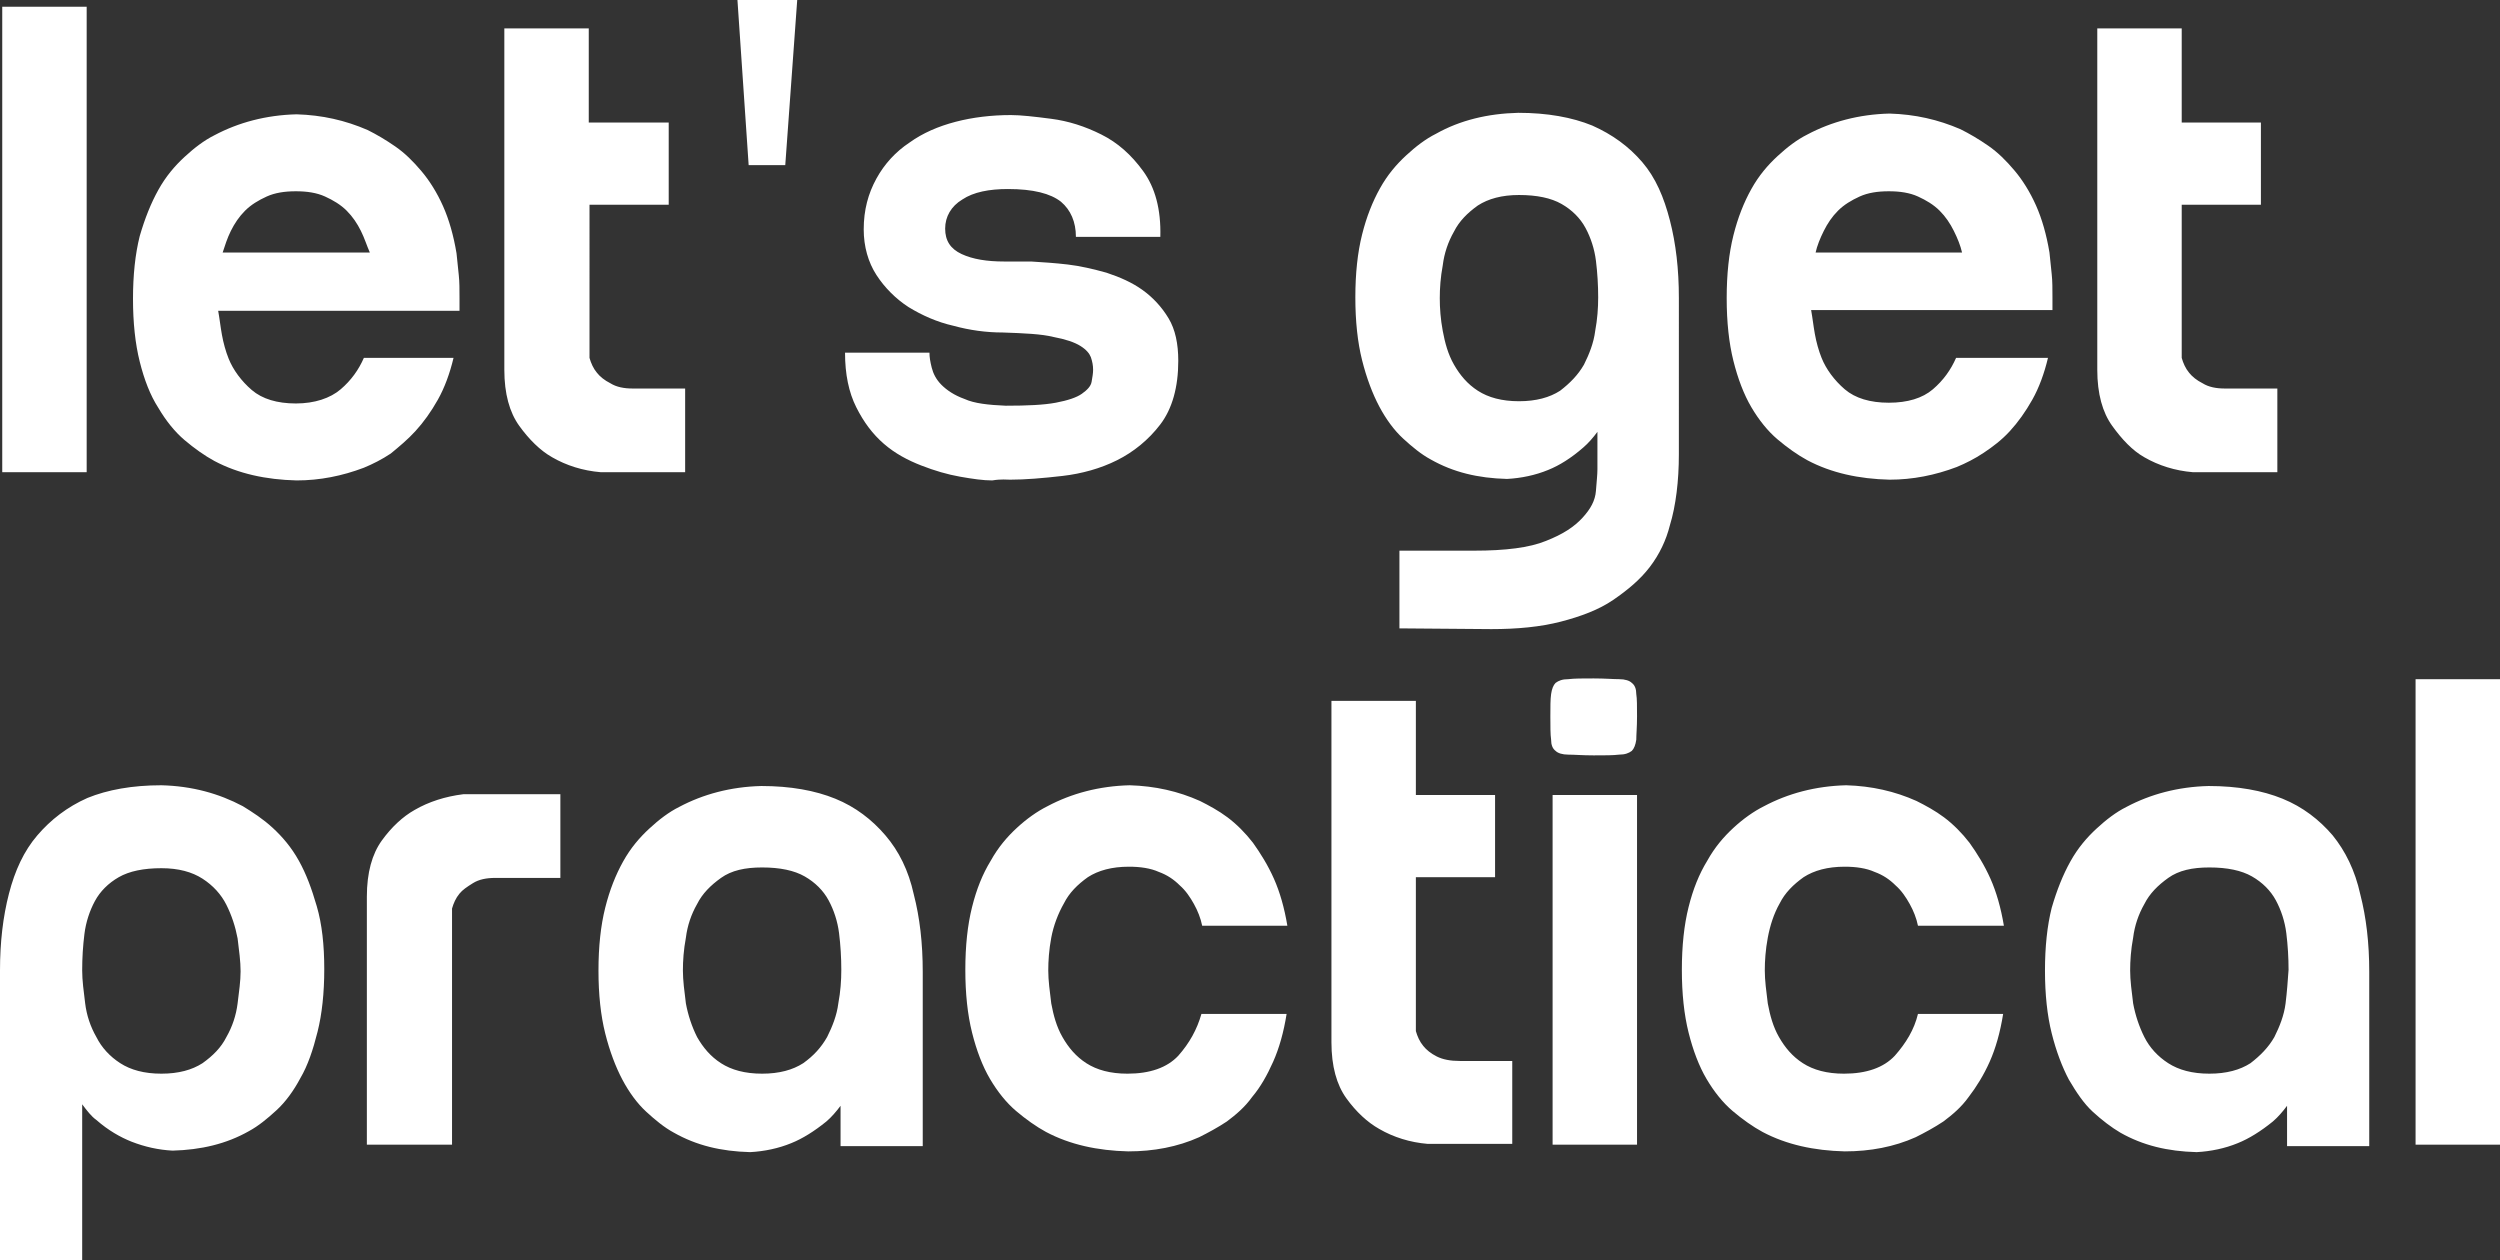
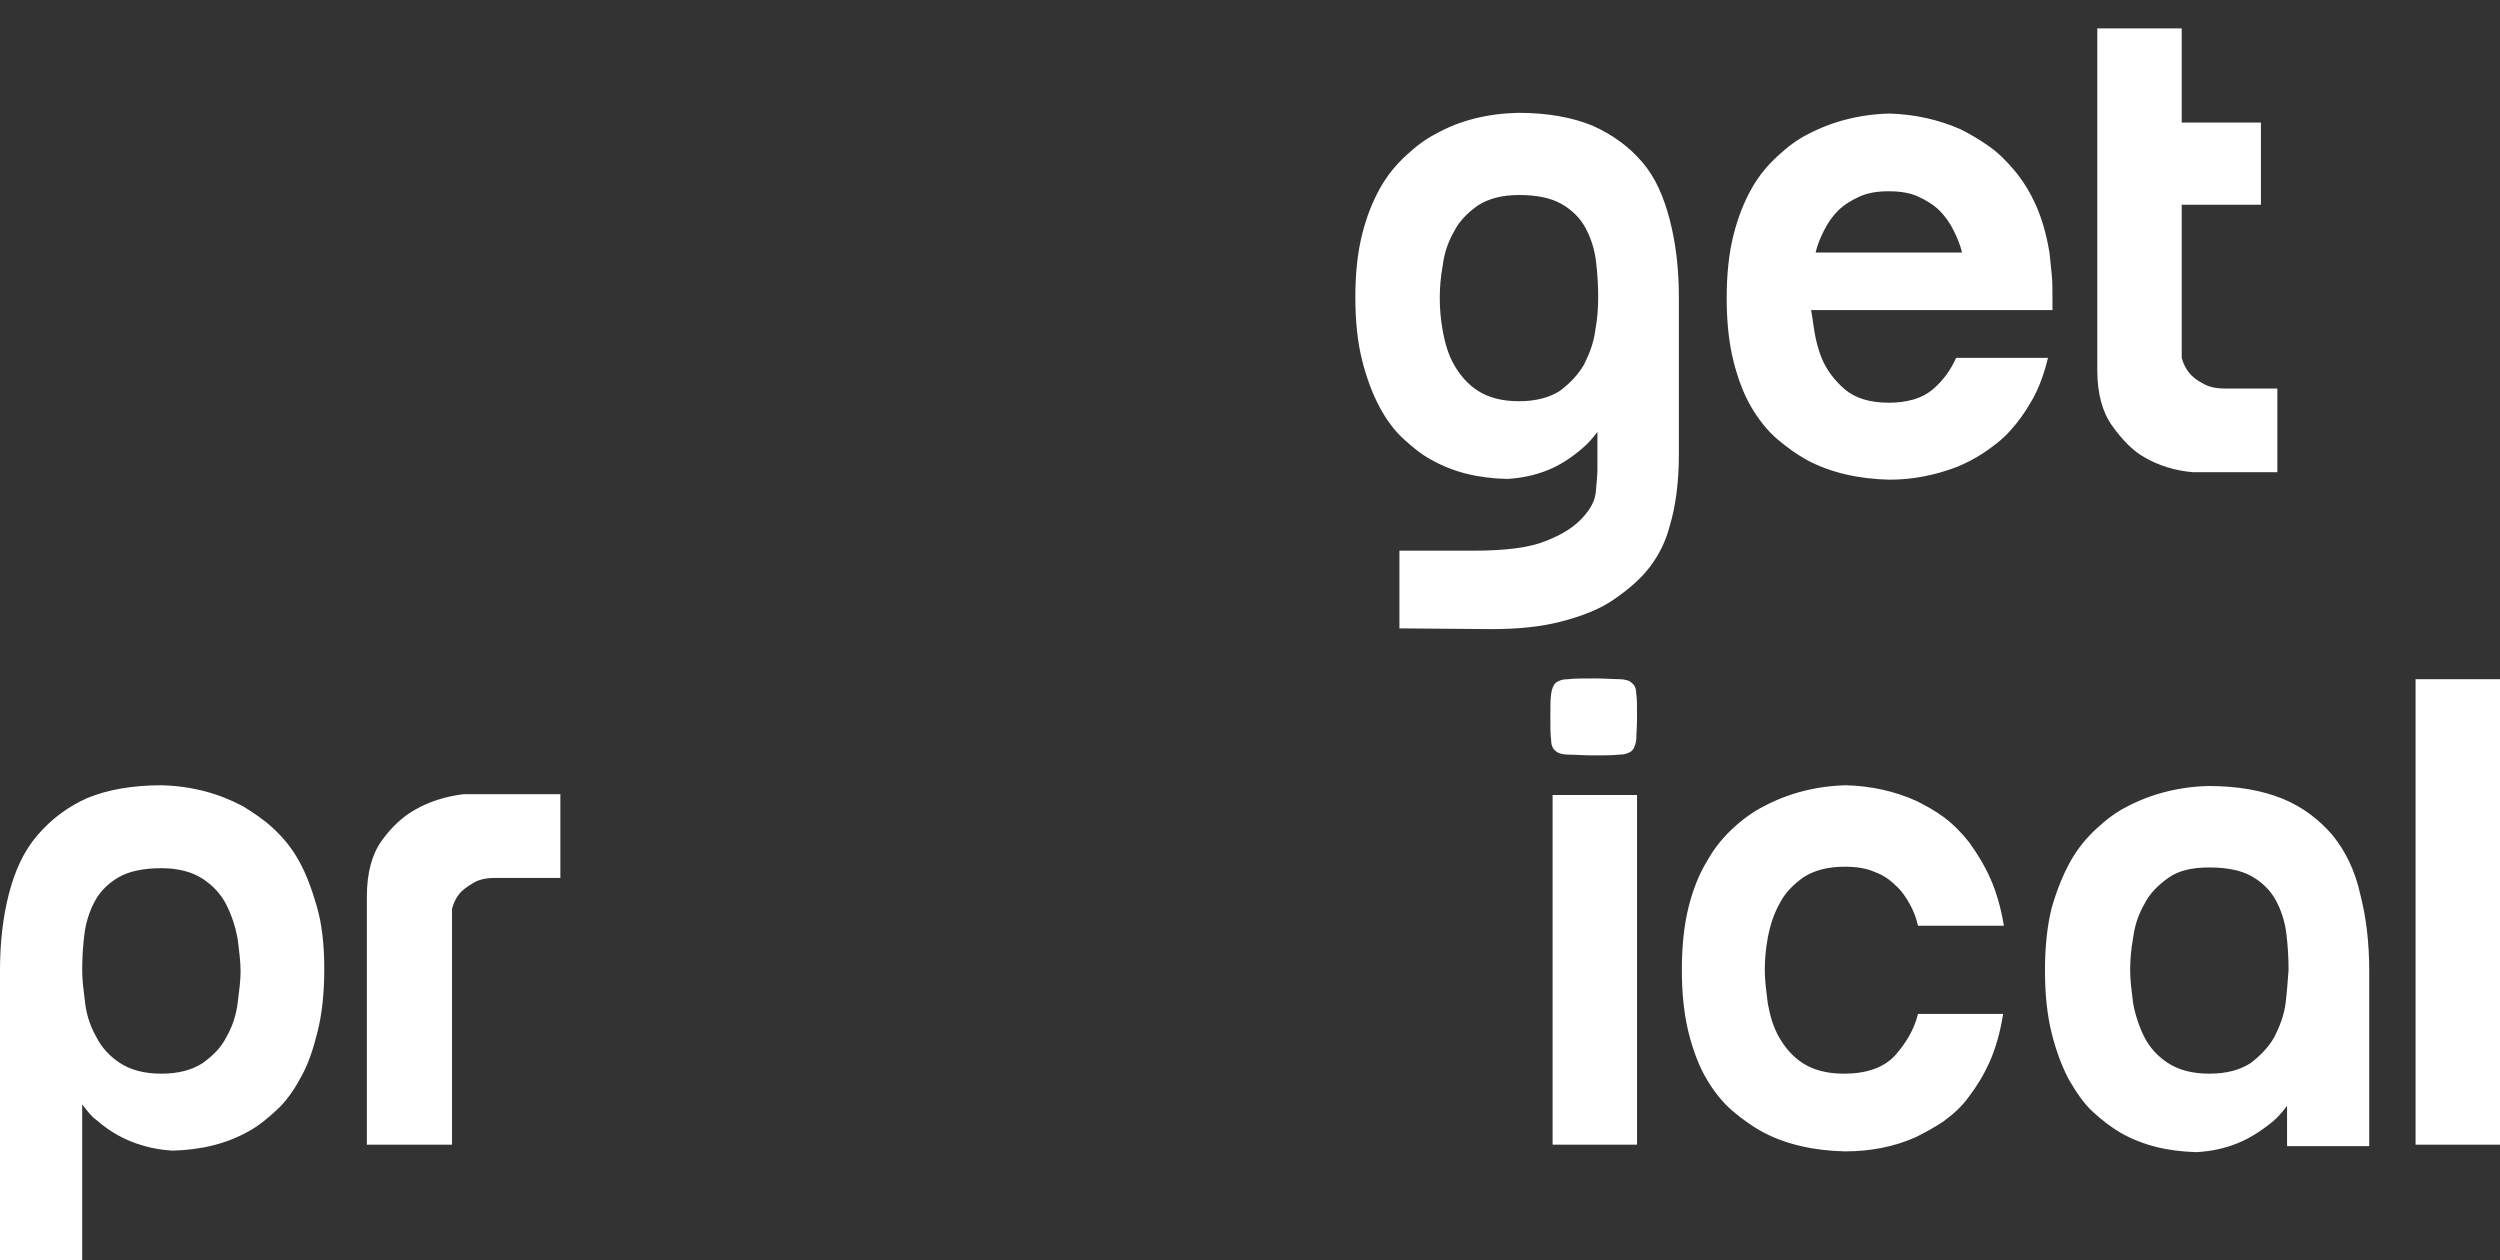
<svg xmlns="http://www.w3.org/2000/svg" version="1.1" id="Layer_2_00000127730742374397751550000015839308621110972338_" x="0px" y="0px" viewBox="0 0 334.6 168.7" style="enable-background:new 0 0 334.6 168.7;" xml:space="preserve">
  <rect x="0" y="0" width="334.6" height="168.7" fill="#333333" stroke="none" />
  <style type="text/css">
	.st0{fill:#FFFFFF;}
</style>
-   <path class="st0" d="M0.3,0.9h11.3v62.3H0.3V0.9z M55.6,57.7c1.1-1.2,2.1-2.6,3-4.2s1.6-3.5,2.1-5.6h-12c-0.7,1.6-1.7,3-3.1,4.2  s-3.5,1.9-6,1.9s-4.5-0.6-5.9-1.8s-2.5-2.7-3.1-4.2c-0.4-1-0.7-2.1-0.9-3.2c-0.2-1.1-0.3-2.1-0.5-3.2h32.3v-1.7c0-1.1,0-2.2-0.1-3.1  s-0.2-1.9-0.3-2.9c-0.4-2.4-1-4.5-1.8-6.3s-1.8-3.4-2.9-4.7c-1.1-1.3-2.2-2.4-3.5-3.3s-2.5-1.6-3.7-2.2c-3-1.3-6.1-2-9.5-2.1  c-4.1,0.1-7.8,1.1-11,2.8c-1.4,0.7-2.7,1.7-4,2.9c-1.3,1.2-2.5,2.6-3.5,4.4s-1.8,3.8-2.5,6.2c-0.6,2.4-0.9,5.2-0.9,8.4  s0.3,6,0.9,8.4s1.4,4.5,2.5,6.2c1,1.7,2.2,3.2,3.5,4.3s2.7,2.1,4,2.8c3.2,1.7,6.9,2.5,11,2.6c3.1,0,6.1-0.6,9-1.7  c1.2-0.5,2.4-1.1,3.6-1.9C53.4,59.8,54.6,58.8,55.6,57.7L55.6,57.7z M30.9,30.9c0.5-1,1.1-1.9,1.9-2.7c0.8-0.8,1.8-1.4,2.9-1.9  c1.1-0.5,2.4-0.7,3.9-0.7s2.8,0.2,3.9,0.7s2.1,1.1,2.9,1.9s1.4,1.7,1.9,2.7s0.8,2,1.2,2.9H29.8C30.1,32.9,30.4,31.9,30.9,30.9  L30.9,30.9z M73.9,61.2c1.9,1.1,4.1,1.8,6.5,2h11.3V52h-7c-1.2,0-2.2-0.2-3-0.7c-0.8-0.4-1.4-0.9-1.8-1.4c-0.5-0.6-0.8-1.3-1-2V27.4  h10.6v-11H78.8V3.8H67.5v45.7c0,3.2,0.7,5.7,2,7.5S72.3,60.3,73.9,61.2L73.9,61.2z M105.1,22.1L106.7,0h-8l1.5,22.1H105.1z   M135.2,64.2c2,0,4.4-0.2,7-0.5s5.1-1,7.3-2.1s4.2-2.7,5.8-4.8s2.4-5,2.4-8.5c0-2.3-0.4-4.2-1.3-5.7c-0.9-1.5-2.1-2.8-3.5-3.8  s-3-1.7-4.8-2.3c-1.8-0.5-3.5-0.9-5.2-1.1c-1.7-0.2-3.3-0.3-4.9-0.4c-1.5,0-2.7,0-3.6,0c-2.3,0-4.2-0.3-5.7-1s-2.2-1.8-2.2-3.4  s0.8-3,2.3-3.9c1.5-1,3.6-1.4,6.1-1.4c3.4,0,5.7,0.6,7.1,1.7c1.3,1.1,2,2.7,2,4.7h11.3c0.1-3.7-0.7-6.6-2.3-8.8s-3.4-3.8-5.6-4.9  c-2.2-1.1-4.4-1.8-6.7-2.1s-4.1-0.5-5.4-0.5c-2.6,0-5.1,0.3-7.4,0.9c-2.3,0.6-4.4,1.5-6.2,2.8c-1.8,1.2-3.3,2.8-4.4,4.8  s-1.7,4.2-1.7,6.8c0,2.3,0.6,4.4,1.7,6.1c1.1,1.7,2.6,3.2,4.3,4.3c1.8,1.1,3.8,2,6,2.5c2.2,0.6,4.4,0.9,6.6,0.9  c2.9,0.1,5.2,0.2,6.8,0.6c1.6,0.3,2.8,0.7,3.6,1.2s1.2,1,1.4,1.5c0.2,0.6,0.3,1.1,0.3,1.7c0,0.5-0.1,1-0.2,1.6s-0.6,1.1-1.3,1.6  s-1.9,0.9-3.5,1.2s-3.8,0.4-6.7,0.4c-2.3-0.1-4.2-0.3-5.5-0.9c-1.4-0.5-2.4-1.2-3.1-1.9s-1.1-1.5-1.3-2.3c-0.2-0.8-0.3-1.4-0.3-2  h-11.3c0,2.9,0.5,5.3,1.5,7.3s2.2,3.6,3.7,4.9c1.5,1.3,3.2,2.2,5,2.9s3.5,1.2,5.2,1.5c1.7,0.3,3.1,0.5,4.3,0.5  C134,64.1,134.8,64.2,135.2,64.2L135.2,64.2z M118.5,111.8c-1.8-2.1-4-3.8-6.7-4.9s-6-1.7-9.9-1.7c-4.1,0.1-7.8,1.1-11,2.8  c-1.4,0.7-2.7,1.7-4,2.9c-1.3,1.2-2.5,2.6-3.5,4.4s-1.8,3.8-2.4,6.2c-0.6,2.4-0.9,5.2-0.9,8.4c0,3.2,0.3,6,0.9,8.4s1.4,4.5,2.3,6.2  s2,3.2,3.2,4.3s2.4,2.1,3.7,2.8c3,1.7,6.3,2.5,10.2,2.6c1.9-0.1,3.8-0.5,5.5-1.2c1.5-0.6,3.1-1.6,4.7-2.9c0.7-0.6,1.3-1.3,1.9-2.1  v5.4h11v-23.3c0-3.9-0.4-7.3-1.2-10.4C121.6,116.5,120.3,113.9,118.5,111.8L118.5,111.8z M112.2,134.3c-0.2,1.6-0.8,3.1-1.5,4.5  c-0.8,1.4-1.8,2.5-3.2,3.5c-1.4,0.9-3.2,1.4-5.5,1.4s-4.1-0.5-5.5-1.4s-2.4-2.1-3.2-3.5c-0.7-1.4-1.2-2.9-1.5-4.5  c-0.2-1.6-0.4-3.1-0.4-4.4s0.1-2.8,0.4-4.4c0.2-1.6,0.7-3.1,1.5-4.5c0.7-1.4,1.8-2.5,3.2-3.5s3.2-1.4,5.5-1.4c2.4,0,4.3,0.4,5.7,1.2  c1.4,0.8,2.5,1.9,3.2,3.2c0.7,1.3,1.2,2.8,1.4,4.4c0.2,1.6,0.3,3.3,0.3,4.9C112.6,131.2,112.5,132.7,112.2,134.3L112.2,134.3z   M142.4,120.9c0.7-1.4,1.8-2.5,3.2-3.5c1.4-0.9,3.2-1.4,5.5-1.4c1.5,0,2.9,0.2,4,0.7c1.1,0.4,2,1,2.8,1.8c0.8,0.7,1.4,1.6,1.9,2.5  s0.9,1.9,1.1,2.9h11.4c-0.4-2.4-1-4.5-1.8-6.3s-1.8-3.4-2.8-4.8c-1-1.3-2.2-2.5-3.4-3.4s-2.5-1.6-3.7-2.2c-2.9-1.3-6-2-9.4-2.1  c-4.1,0.1-7.8,1.1-11,2.8c-1.4,0.7-2.8,1.7-4.1,2.9c-1.3,1.2-2.5,2.6-3.5,4.4c-1.1,1.8-1.9,3.8-2.5,6.2c-0.6,2.4-0.9,5.2-0.9,8.4  c0,3.2,0.3,6,0.9,8.4c0.6,2.4,1.4,4.5,2.4,6.2s2.2,3.2,3.5,4.3s2.7,2.1,4,2.8c3.2,1.7,6.9,2.5,11,2.6c3.4,0,6.6-0.6,9.5-1.9  c1.2-0.6,2.5-1.3,3.7-2.1c1.2-0.9,2.4-1.9,3.4-3.3c1.1-1.3,2-2.9,2.8-4.7s1.4-3.9,1.8-6.4h-11.4c-0.6,2.1-1.6,3.9-3.1,5.6  c-1.5,1.6-3.8,2.4-6.8,2.4c-2.3,0-4.1-0.5-5.5-1.4s-2.4-2.1-3.2-3.5s-1.2-2.9-1.5-4.5c-0.2-1.6-0.4-3.1-0.4-4.4s0.1-2.8,0.4-4.4  S141.6,122.3,142.4,120.9L142.4,120.9z M192.3,141.4c-0.8-0.4-1.4-0.9-1.8-1.4c-0.5-0.6-0.8-1.3-1-2v-20.6h10.6v-11h-10.6V93.8  h-11.3v45.7c0,3.2,0.7,5.7,2,7.5s2.8,3.2,4.4,4.1c1.9,1.1,4.1,1.8,6.5,2h11.3V142h-7C194.1,142,193.1,141.8,192.3,141.4L192.3,141.4  z" />
  <path class="st0" d="M219.8,21.7c-1.8-2.1-4-3.7-6.7-4.9c-2.7-1.1-6-1.7-9.9-1.7c-4.1,0.1-7.8,1-11,2.8c-1.4,0.7-2.7,1.7-4,2.9  s-2.5,2.6-3.5,4.4s-1.8,3.8-2.4,6.2c-0.6,2.4-0.9,5.2-0.9,8.4s0.3,6,0.9,8.4c0.6,2.4,1.4,4.5,2.3,6.2c0.9,1.7,2,3.2,3.2,4.3  s2.4,2.1,3.7,2.8c3,1.7,6.3,2.5,10.2,2.6c1.9-0.1,3.8-0.5,5.5-1.2c1.5-0.6,3.1-1.6,4.7-3c0.7-0.6,1.3-1.3,1.9-2.1v5  c0,0.7-0.1,1.6-0.2,2.9s-0.7,2.4-1.8,3.6s-2.6,2.2-4.9,3.1c-2.2,0.9-5.4,1.3-9.6,1.3h-10v10.4l12.3,0.1c3.5,0,6.6-0.3,9.3-1  s5.1-1.6,7-2.9s3.6-2.7,4.9-4.4c1.3-1.7,2.2-3.6,2.7-5.6c0.4-1.3,0.7-2.8,0.9-4.4s0.3-3.3,0.3-5.1V39.9c0-3.9-0.4-7.3-1.2-10.4  S221.6,23.8,219.8,21.7L219.8,21.7z M213.5,44.3c-0.2,1.6-0.8,3.1-1.5,4.5c-0.8,1.4-1.9,2.5-3.2,3.5c-1.4,0.9-3.2,1.4-5.5,1.4  s-4.1-0.5-5.5-1.4s-2.4-2.1-3.2-3.5s-1.2-2.9-1.5-4.5s-0.4-3.1-0.4-4.4s0.1-2.8,0.4-4.4c0.2-1.6,0.7-3.1,1.5-4.5  c0.7-1.4,1.8-2.5,3.2-3.5c1.4-0.9,3.2-1.4,5.5-1.4c2.4,0,4.3,0.4,5.7,1.2c1.4,0.8,2.5,1.9,3.2,3.2c0.7,1.3,1.2,2.8,1.4,4.4  s0.3,3.3,0.3,4.9C213.9,41.2,213.8,42.7,213.5,44.3L213.5,44.3z M261.8,47.9c-0.7,1.6-1.7,3-3.1,4.2s-3.4,1.8-5.9,1.8  s-4.5-0.6-5.9-1.8s-2.5-2.7-3.1-4.2c-0.4-1-0.7-2.1-0.9-3.2c-0.2-1.1-0.3-2.1-0.5-3.2h32.3v-1.7c0-1.1,0-2.2-0.1-3.1  c-0.1-1-0.2-1.9-0.3-2.9c-0.4-2.4-1-4.5-1.8-6.3s-1.8-3.4-2.9-4.7c-1.1-1.3-2.2-2.4-3.5-3.3s-2.5-1.6-3.7-2.2c-3-1.3-6.1-2-9.5-2.1  c-4.1,0.1-7.8,1.1-11,2.8c-1.4,0.7-2.7,1.7-4,2.9c-1.3,1.2-2.5,2.6-3.5,4.4s-1.8,3.8-2.4,6.2c-0.6,2.4-0.9,5.2-0.9,8.4  s0.3,6,0.9,8.4c0.6,2.4,1.4,4.5,2.4,6.2s2.2,3.2,3.5,4.3s2.7,2.1,4,2.8c3.2,1.7,6.9,2.5,11,2.6c3.1,0,6.1-0.6,9-1.7  c1.2-0.5,2.4-1.1,3.6-1.9c1.2-0.8,2.4-1.7,3.5-2.9s2.1-2.6,3-4.2s1.6-3.5,2.1-5.6L261.8,47.9L261.8,47.9z M244.1,30.9  c0.5-1,1.1-1.9,1.9-2.7c0.8-0.8,1.8-1.4,2.9-1.9c1.1-0.5,2.4-0.7,3.9-0.7s2.8,0.2,3.9,0.7c1.1,0.5,2.1,1.1,2.9,1.9s1.4,1.7,1.9,2.7  s0.9,2,1.1,2.9H243C243.2,32.9,243.6,31.9,244.1,30.9L244.1,30.9z M287,61.2c1.9,1.1,4.1,1.8,6.5,2h11.3V52h-7c-1.2,0-2.2-0.2-3-0.7  c-0.8-0.4-1.4-0.9-1.8-1.4c-0.5-0.6-0.8-1.3-1-2V27.4h10.6v-11H292V3.8h-11.3v45.7c0,3.2,0.7,5.7,2,7.5S285.4,60.3,287,61.2  L287,61.2z M40,115.2c-1-1.8-2.2-3.2-3.5-4.4s-2.7-2.1-4-2.9c-3.2-1.7-6.8-2.7-10.9-2.8c-3.9,0-7.2,0.6-9.9,1.7  c-2.7,1.2-4.9,2.9-6.7,5c-1.8,2.1-3,4.7-3.8,7.8S0,126.1,0,129.9v38.8h11v-20.9c0.6,0.8,1.2,1.6,1.9,2.1c1.6,1.4,3.2,2.3,4.7,2.9  c1.8,0.7,3.6,1.1,5.5,1.2c3.8-0.1,7.2-0.9,10.2-2.6c1.3-0.7,2.5-1.7,3.7-2.8s2.3-2.6,3.2-4.3c1-1.7,1.7-3.8,2.3-6.2s0.9-5.2,0.9-8.4  s-0.3-6-1-8.4S41,117,40,115.2L40,115.2z M31.8,134.3c-0.2,1.6-0.7,3.1-1.5,4.5c-0.7,1.4-1.8,2.5-3.2,3.5c-1.4,0.9-3.2,1.4-5.5,1.4  s-4.1-0.5-5.5-1.4s-2.5-2.1-3.2-3.5c-0.8-1.4-1.3-2.9-1.5-4.5s-0.4-3.1-0.4-4.4c0-1.7,0.1-3.3,0.3-4.9s0.7-3.1,1.4-4.4  s1.8-2.4,3.2-3.2c1.4-0.8,3.3-1.2,5.7-1.2c2.3,0,4.1,0.5,5.5,1.4s2.5,2.1,3.2,3.5s1.2,2.9,1.5,4.5c0.2,1.6,0.4,3.1,0.4,4.4  S32,132.7,31.8,134.3z M55.5,108.4c-1.6,0.9-3.1,2.3-4.4,4.1c-1.3,1.8-2,4.3-2,7.5v33.2h11.4v-31.6c0.2-0.7,0.5-1.4,1-2  c0.4-0.5,1-0.9,1.8-1.4s1.8-0.7,3-0.7H75v-11.2H62C59.6,106.6,57.4,107.3,55.5,108.4L55.5,108.4z M207.8,106.4h11.3v46.8h-11.3  V106.4z M218.4,91.4c-0.3-0.3-0.9-0.5-1.7-0.5s-1.9-0.1-3.4-0.1s-2.6,0-3.4,0.1c-0.8,0-1.3,0.2-1.7,0.5c-0.3,0.3-0.5,0.8-0.6,1.5  s-0.1,1.7-0.1,3s0,2.4,0.1,3.1c0,0.7,0.2,1.2,0.6,1.5c0.3,0.3,0.9,0.5,1.7,0.5s1.9,0.1,3.4,0.1s2.6,0,3.4-0.1c0.8,0,1.3-0.2,1.7-0.5  c0.3-0.3,0.5-0.8,0.6-1.5c0-0.7,0.1-1.7,0.1-3.1s0-2.4-0.1-3C219,92.2,218.8,91.7,218.4,91.4z M238.2,120.9c0.7-1.4,1.8-2.5,3.2-3.5  c1.4-0.9,3.2-1.4,5.5-1.4c1.5,0,2.9,0.2,4,0.7c1.1,0.4,2,1,2.8,1.8c0.8,0.7,1.4,1.6,1.9,2.5c0.5,0.9,0.9,1.9,1.1,2.9h11.5  c-0.4-2.4-1-4.5-1.8-6.3s-1.8-3.4-2.8-4.8c-1-1.3-2.2-2.5-3.4-3.4c-1.2-0.9-2.5-1.6-3.7-2.2c-2.9-1.3-6-2-9.4-2.1  c-4.1,0.1-7.8,1.1-11,2.8c-1.4,0.7-2.8,1.7-4.1,2.9c-1.3,1.2-2.5,2.6-3.5,4.4c-1.1,1.8-1.9,3.8-2.5,6.2c-0.6,2.4-0.9,5.2-0.9,8.4  c0,3.2,0.3,6,0.9,8.4c0.6,2.4,1.4,4.5,2.4,6.2s2.2,3.2,3.5,4.3s2.7,2.1,4,2.8c3.2,1.7,6.9,2.5,11,2.6c3.4,0,6.6-0.6,9.5-1.9  c1.2-0.6,2.5-1.3,3.7-2.1c1.2-0.9,2.4-1.9,3.4-3.3c1-1.3,2-2.9,2.8-4.7s1.4-3.9,1.8-6.4h-11.4c-0.5,2.1-1.6,3.9-3.1,5.6  c-1.5,1.6-3.8,2.4-6.8,2.4c-2.3,0-4.1-0.5-5.5-1.4s-2.4-2.1-3.2-3.5s-1.2-2.9-1.5-4.5c-0.2-1.6-0.4-3.1-0.4-4.4s0.1-2.8,0.4-4.4  S237.4,122.3,238.2,120.9L238.2,120.9z M312.2,111.8c-1.8-2.1-4-3.8-6.7-4.9s-6-1.7-9.9-1.7c-4.1,0.1-7.8,1.1-11,2.8  c-1.4,0.7-2.7,1.7-4,2.9s-2.5,2.6-3.5,4.4s-1.8,3.8-2.5,6.2c-0.6,2.4-0.9,5.2-0.9,8.4c0,3.2,0.3,6,0.9,8.4s1.4,4.5,2.3,6.2  c1,1.7,2,3.2,3.2,4.3s2.5,2.1,3.7,2.8c3,1.7,6.3,2.5,10.2,2.6c1.9-0.1,3.8-0.5,5.5-1.2c1.5-0.6,3.1-1.6,4.7-2.9  c0.7-0.6,1.3-1.3,1.9-2.1v5.4h11v-23.3c0-3.9-0.4-7.3-1.2-10.4C315.2,116.5,313.9,113.9,312.2,111.8L312.2,111.8z M305.9,134.3  c-0.2,1.6-0.8,3.1-1.5,4.5c-0.8,1.4-1.9,2.5-3.2,3.5c-1.4,0.9-3.2,1.4-5.5,1.4s-4.1-0.5-5.5-1.4s-2.5-2.1-3.2-3.5s-1.2-2.9-1.5-4.5  c-0.2-1.6-0.4-3.1-0.4-4.4s0.1-2.8,0.4-4.4c0.2-1.6,0.7-3.1,1.5-4.5c0.7-1.4,1.8-2.5,3.2-3.5s3.2-1.4,5.5-1.4c2.4,0,4.3,0.4,5.7,1.2  c1.4,0.8,2.5,1.9,3.2,3.2c0.7,1.3,1.2,2.8,1.4,4.4c0.2,1.6,0.3,3.3,0.3,4.9C306.2,131.2,306.1,132.7,305.9,134.3L305.9,134.3z   M323.3,90.9h11.3v62.3h-11.3V90.9z" />
</svg>